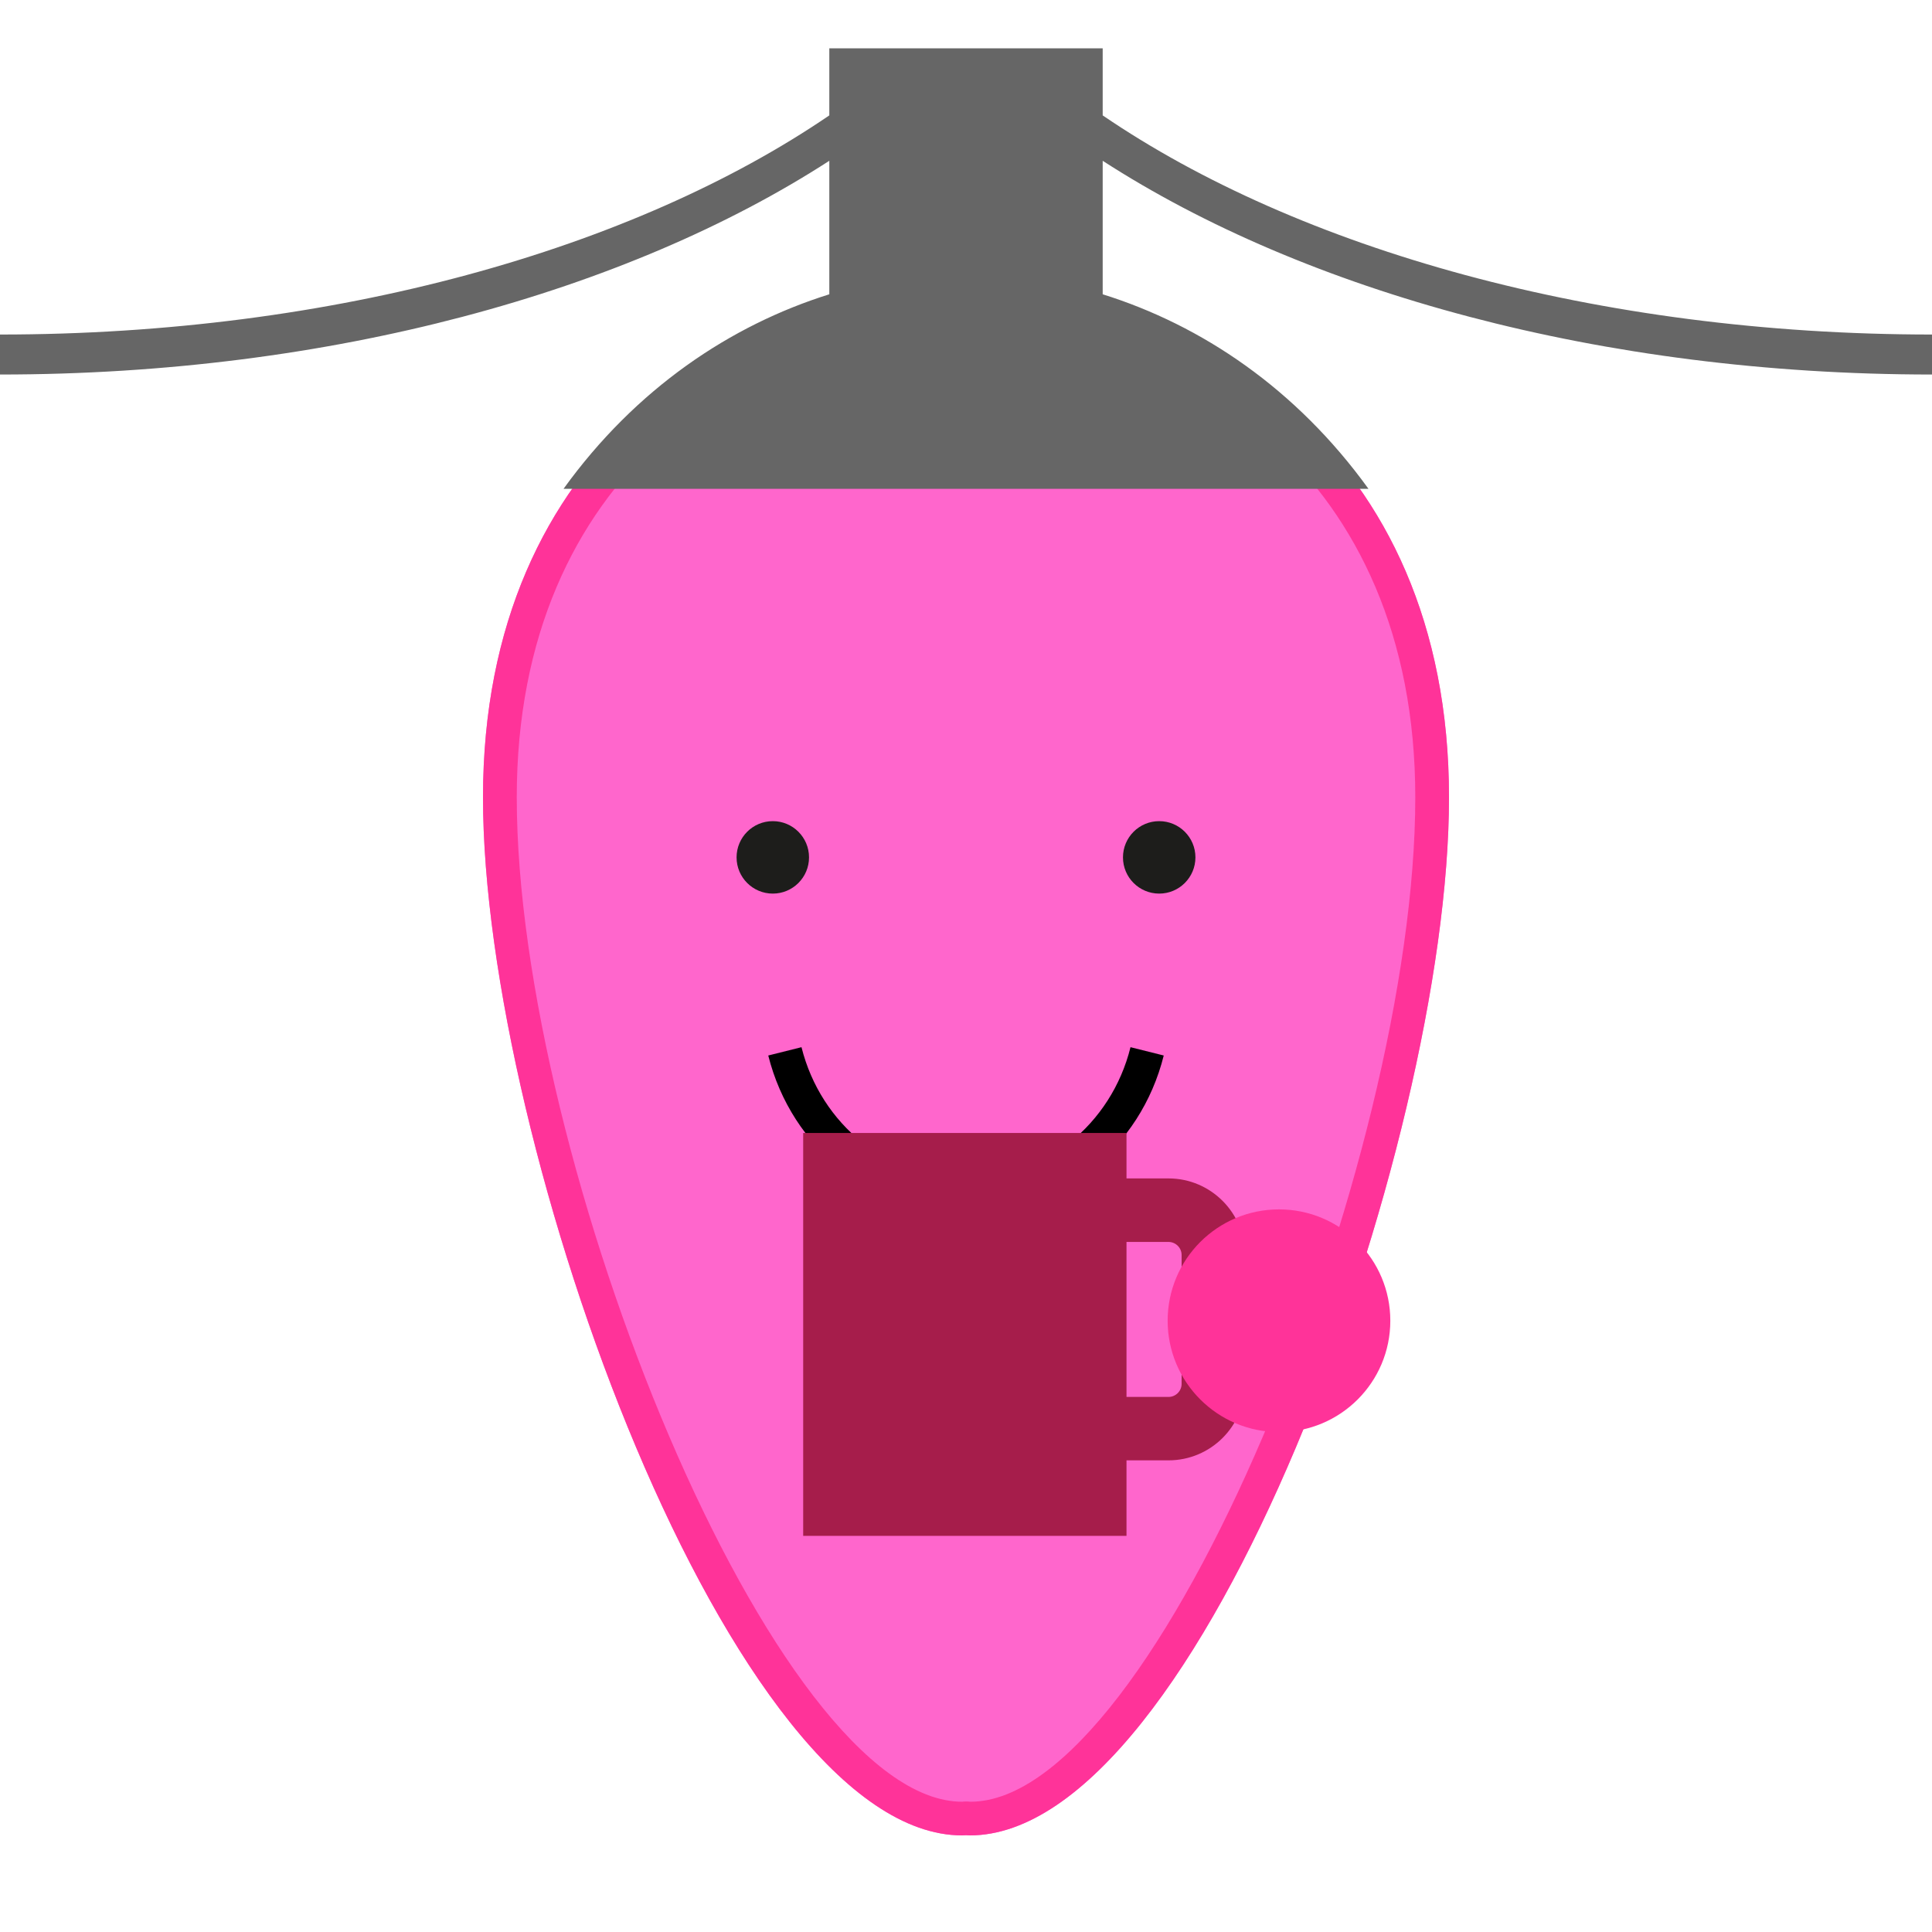
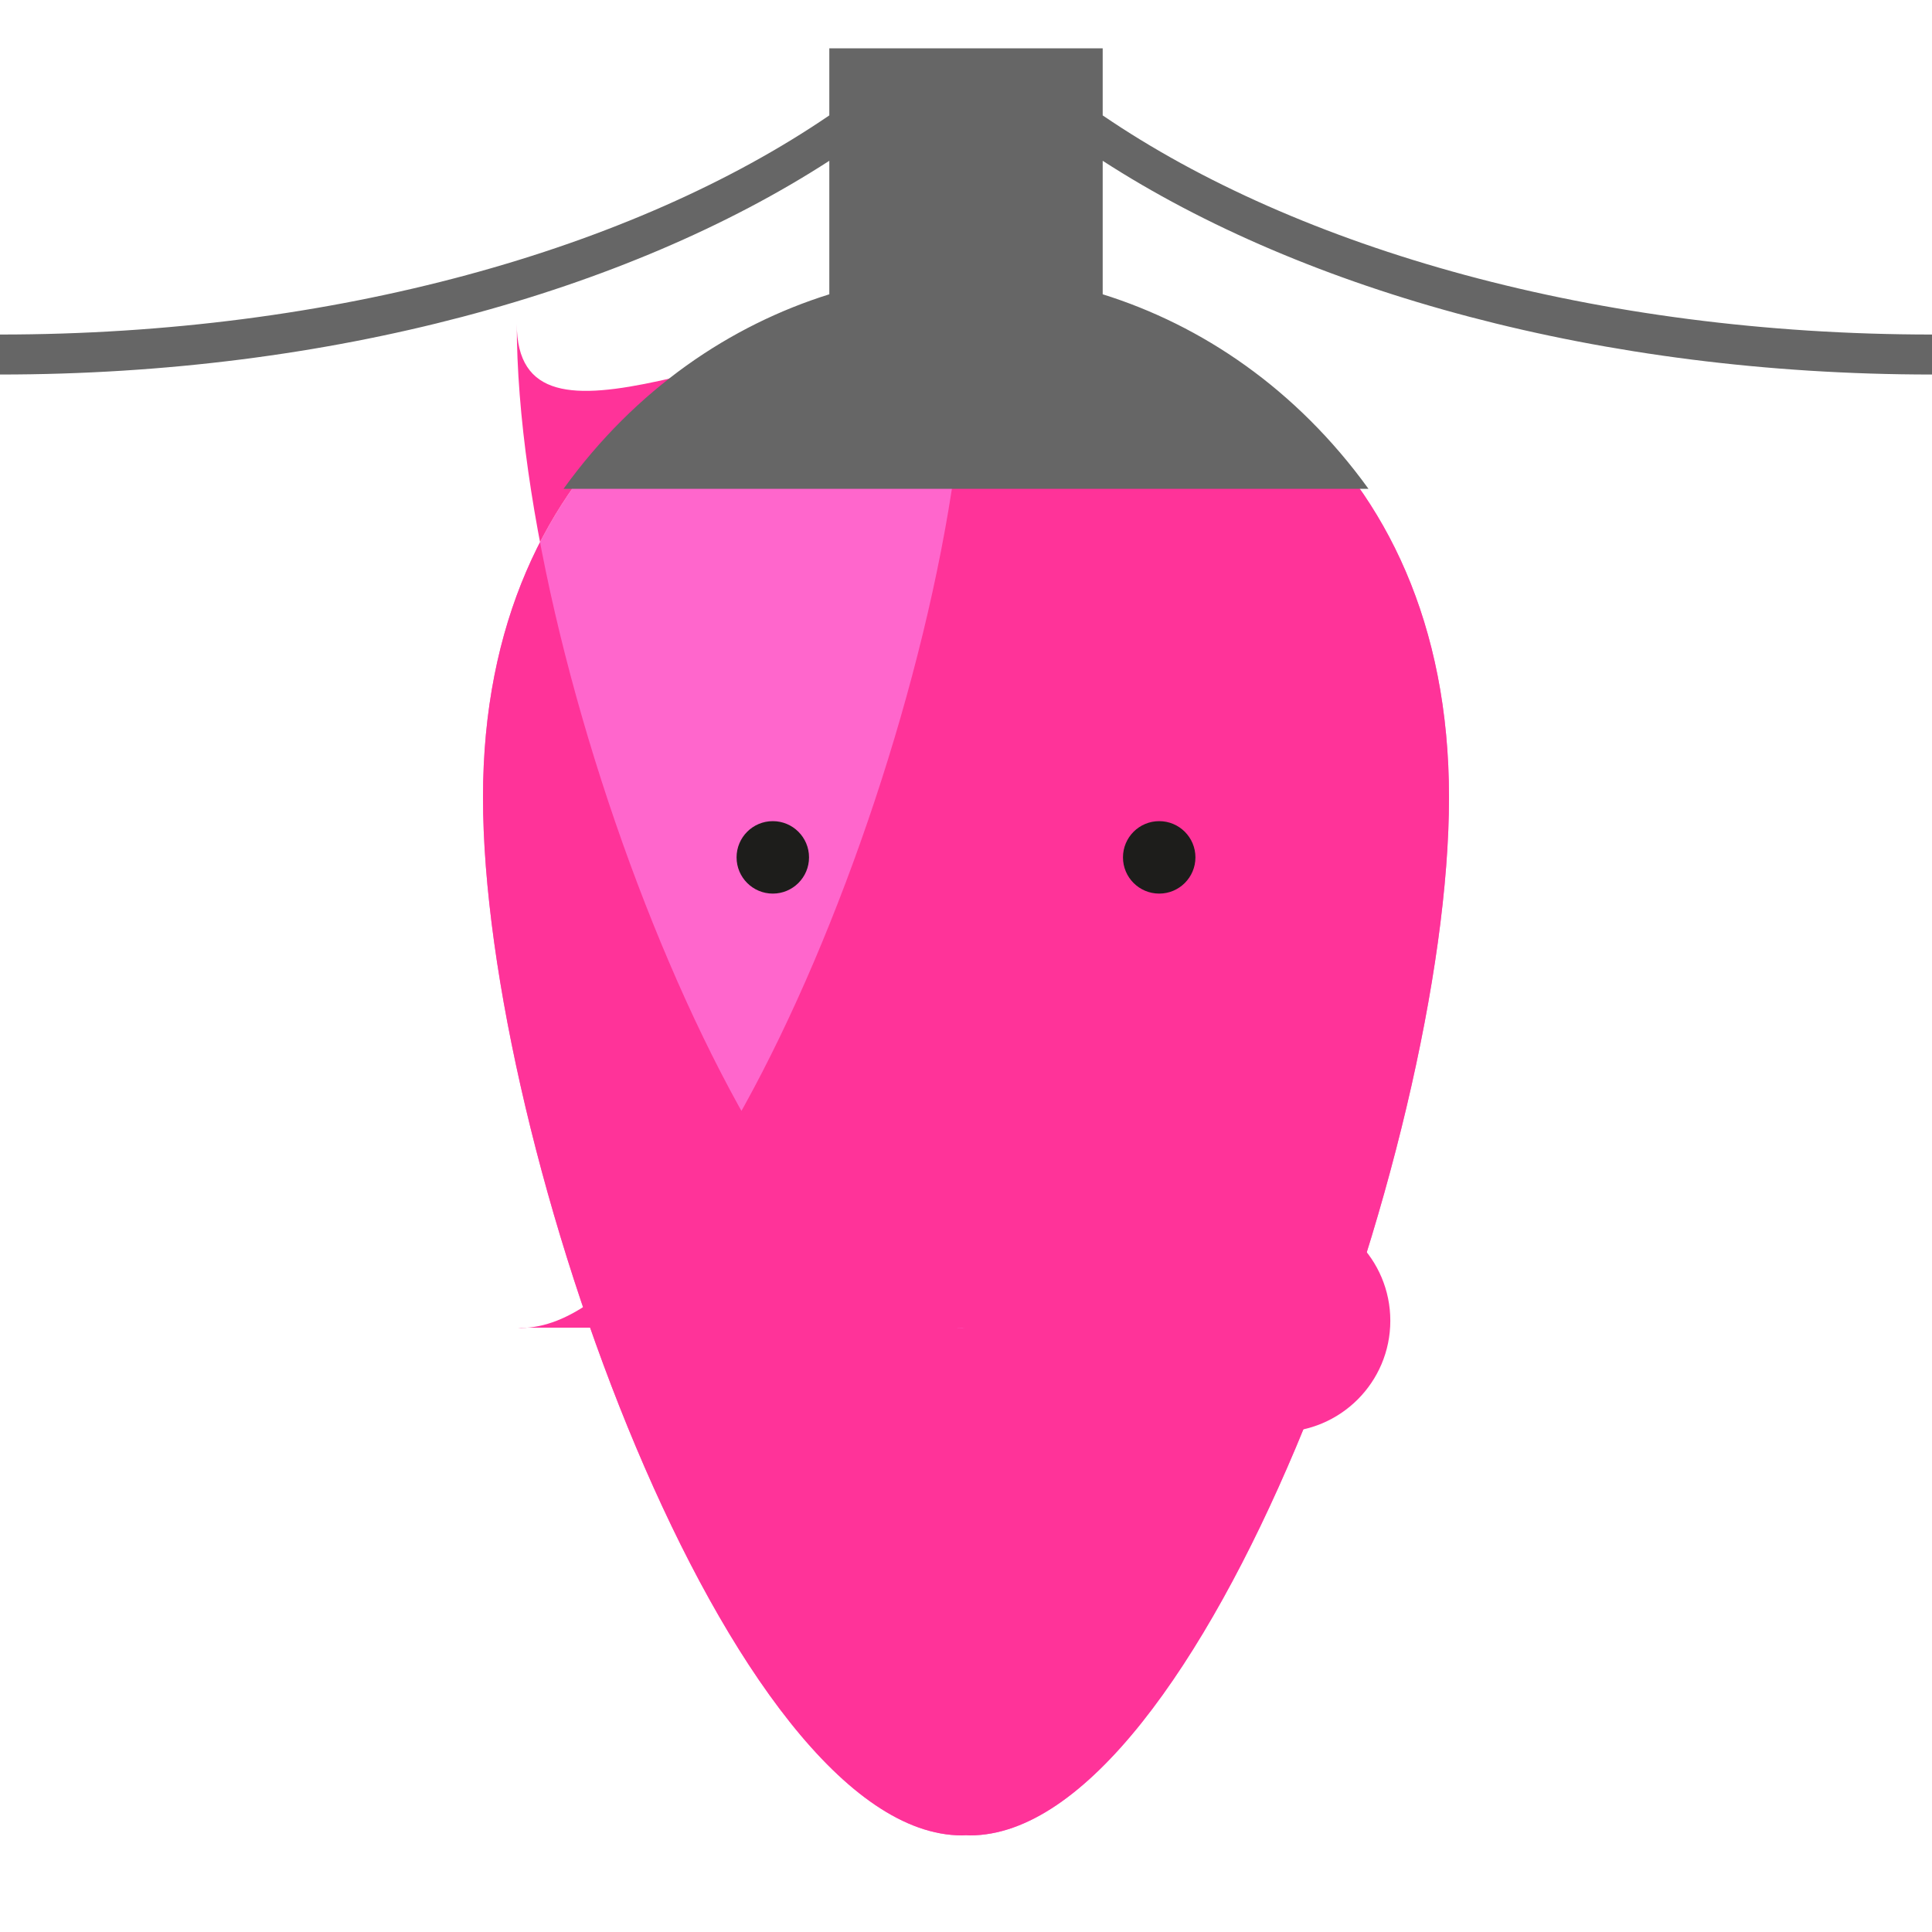
<svg xmlns="http://www.w3.org/2000/svg" version="1.1" x="0px" y="0px" viewBox="0 0 40 40" enable-background="new 0 0 40 40" xml:space="preserve">
  <g>
    <g>
      <path fill="#FF66CC" d="M19.999,6C15.248,6.036,10,9.308,10,16.508C10,23.746,15.149,38,19.921,38    c0.027,0,0.053-0.004,0.078-0.004c0.027,0,0.053,0.004,0.079,0.004C24.852,38,30,23.746,30,16.508C30,9.308,24.752,6.036,19.999,6    z" />
-       <path fill="#FF3399" d="M19.999,6.698c4.481,0.036,9.303,3.12,9.303,9.81c0,7.529-5.331,20.795-9.21,20.795l-0.066-0.005H20    c-0.03,0-0.06,0.002-0.078,0.005c-3.891,0-9.223-13.266-9.223-20.795C10.698,9.818,15.518,6.734,19.999,6.698 M19.999,6    C15.248,6.036,10,9.308,10,16.508C10,23.746,15.149,38,19.921,38c0.027,0,0.053-0.004,0.078-0.004    c0.027,0,0.053,0.004,0.079,0.004C24.852,38,30,23.746,30,16.508C30,9.308,24.752,6.036,19.999,6L19.999,6z" />
+       <path fill="#FF3399" d="M19.999,6.698c0,7.529-5.331,20.795-9.21,20.795l-0.066-0.005H20    c-0.03,0-0.06,0.002-0.078,0.005c-3.891,0-9.223-13.266-9.223-20.795C10.698,9.818,15.518,6.734,19.999,6.698 M19.999,6    C15.248,6.036,10,9.308,10,16.508C10,23.746,15.149,38,19.921,38c0.027,0,0.053-0.004,0.078-0.004    c0.027,0,0.053,0.004,0.079,0.004C24.852,38,30,23.746,30,16.508C30,9.308,24.752,6.036,19.999,6L19.999,6z" />
    </g>
    <g>
      <circle fill="#1D1D1B" cx="24" cy="17.751" r="0.75" />
      <circle fill="#1D1D1B" cx="16" cy="17.751" r="0.75" />
    </g>
-     <path d="M20.001,25.123c-1.929,0-3.613-1.344-4.095-3.27l0.688-0.172c0.402,1.608,1.804,2.731,3.407,2.731   c1.604,0,3.006-1.123,3.405-2.731l0.688,0.172C23.615,23.777,21.934,25.123,20.001,25.123z" />
-     <path fill="#A61D4B" d="M24.193,24.398h-0.87v-0.941h-6.694v8.341h6.694v-1.563h0.87c0.873,0,1.584-0.709,1.584-1.582v-2.67   C25.777,25.109,25.066,24.398,24.193,24.398z M24.464,28.652c0,0.147-0.121,0.27-0.271,0.27h-0.87v-3.209h0.87   c0.148,0,0.271,0.121,0.271,0.27V28.652z" />
    <circle fill="#FF3399" cx="26.48" cy="27.344" r="2.305" />
    <path fill="#666666" d="M40,7.754V6.926c-6.93,0-13.119-1.772-17.17-4.537V1h-5.66v1.389C13.119,5.153,6.929,6.926,0,6.926v0.828   c6.845,0,12.979-1.715,17.17-4.425v2.764c-2.046,0.64-4.006,1.953-5.503,4.028h16.666c-1.497-2.074-3.457-3.389-5.503-4.028V3.329   C27.021,6.039,33.154,7.754,40,7.754z" />
  </g>
</svg>